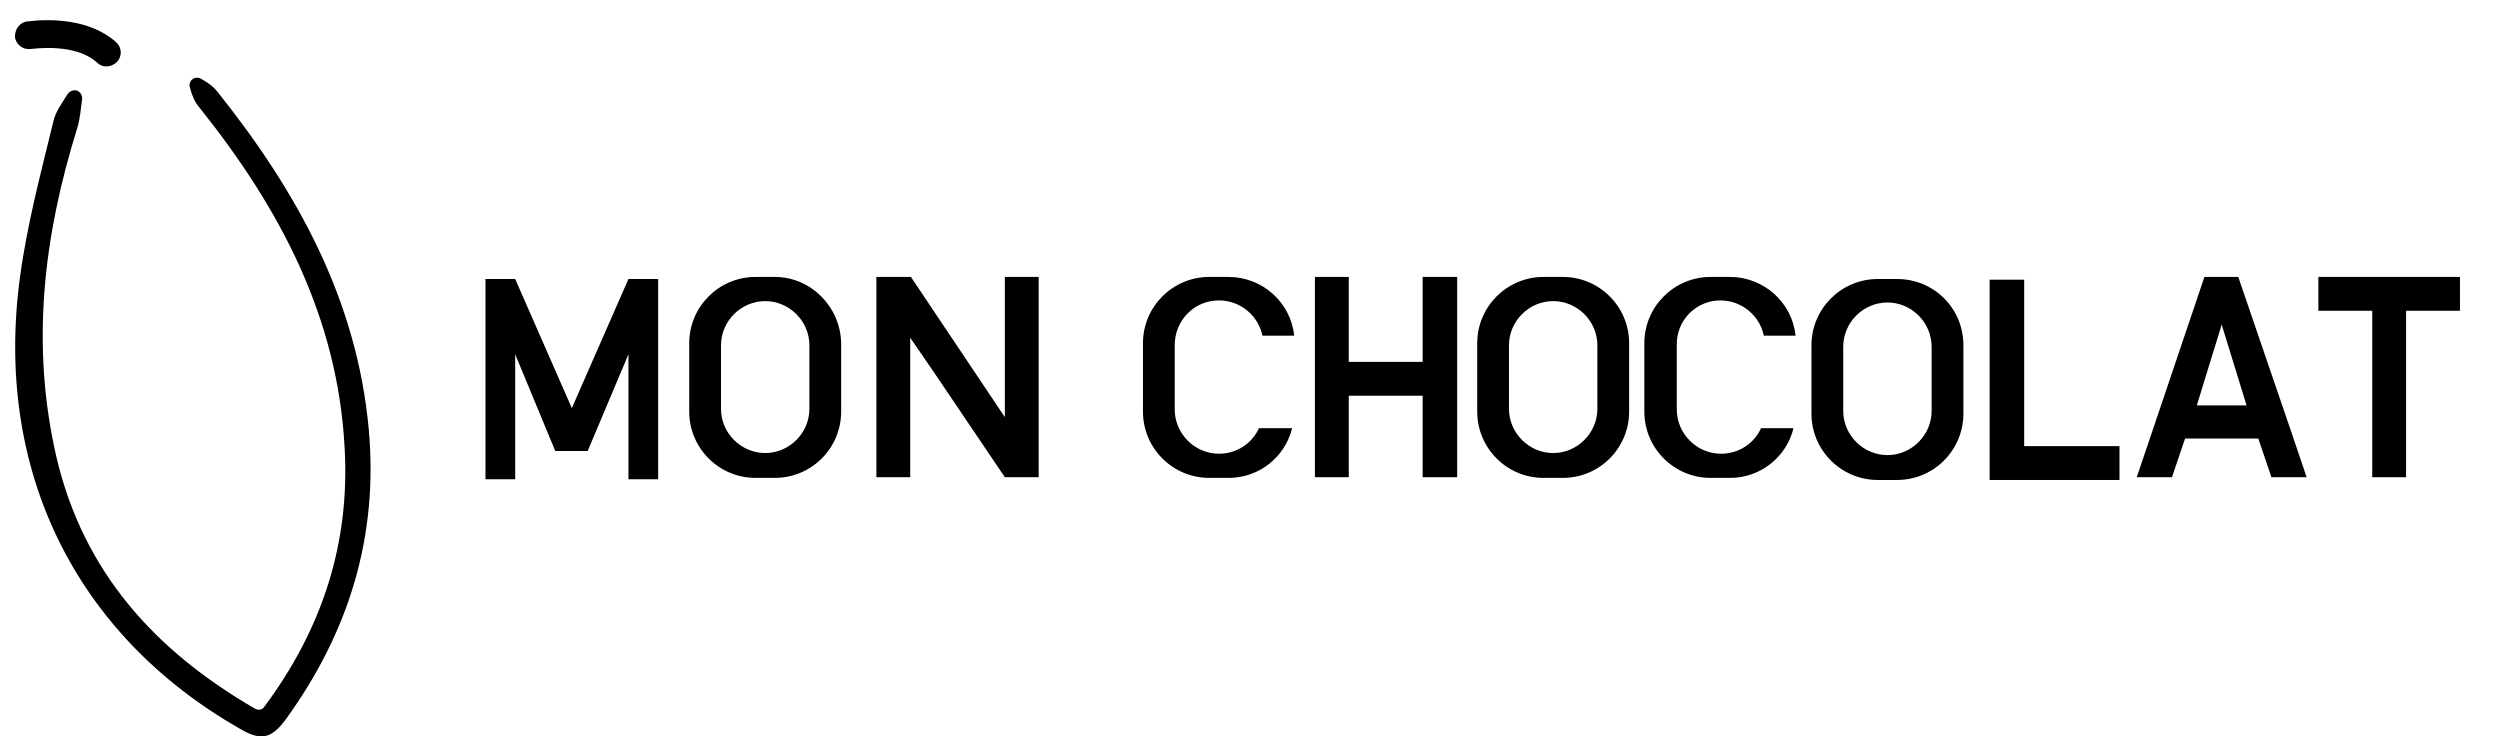
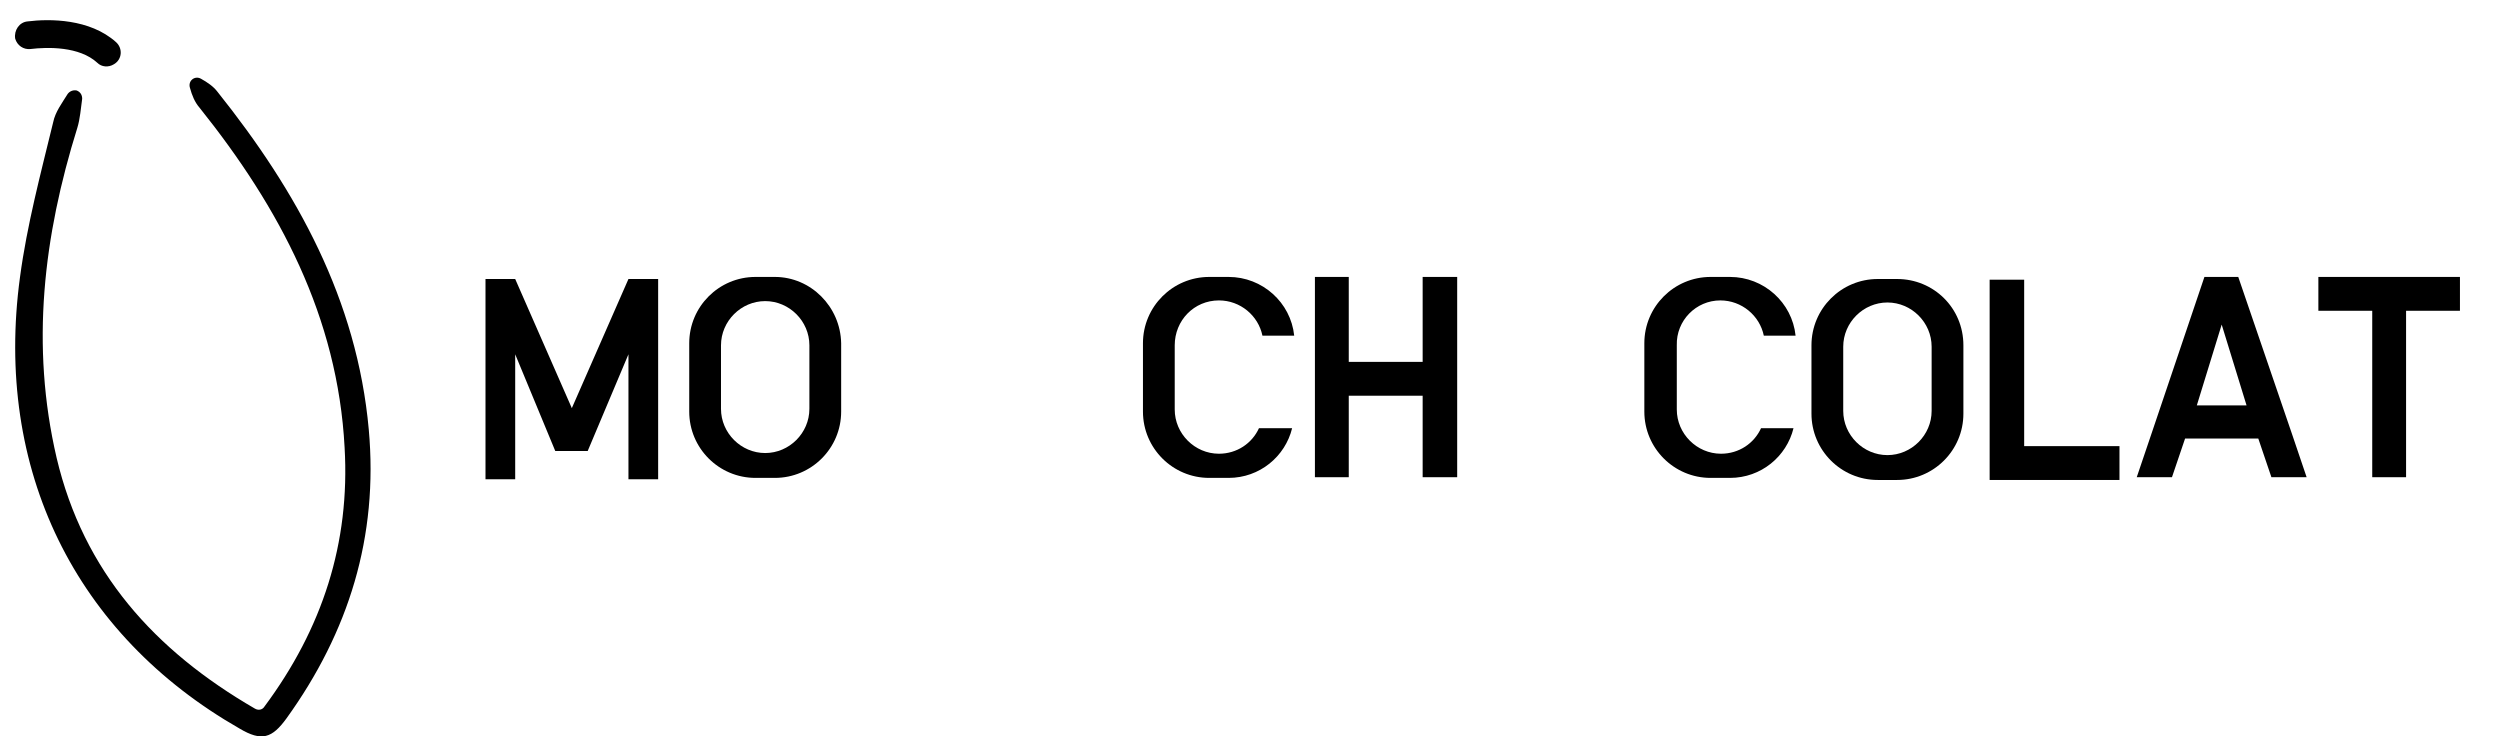
<svg xmlns="http://www.w3.org/2000/svg" version="1.1" id="Laag_1" x="0px" y="0px" viewBox="0 0 362 106.6" style="enable-background:new 0 0 362 106.6;" xml:space="preserve">
  <g>
    <path d="M14.1,9.1c-2.6-2.4-7.2-2.3-9.7-2c-1,0.1-1.9-0.5-2.2-1.5l0,0C2,4.4,2.8,3.2,4,3.1c3.2-0.4,9-0.4,12.8,3   c1,0.9,0.9,2.5-0.3,3.2l0,0C15.7,9.8,14.7,9.7,14.1,9.1z" />
    <path d="M11.1,13.1c0.5,0.2,0.8,0.6,0.8,1.2c-0.2,1.4-0.3,2.9-0.7,4.2c-4.9,15.7-6.8,31.5-3,47.8c3.9,16.5,14.2,27.9,28.7,36.3   c0.5,0.3,1.1,0.2,1.4-0.3c8.4-11.3,12.4-23.7,11.6-37.5c-1-18.9-9.4-34.7-21-49.2c-0.7-0.8-1.1-1.8-1.4-2.9c-0.3-1,0.7-1.8,1.6-1.3   c0.9,0.5,1.8,1.1,2.4,1.9c11.5,14.4,20.2,30.1,21.9,48.9c1.4,15.5-2.9,29.3-11.9,41.8c-2.1,2.9-3.6,3.4-6.8,1.5   C10.9,91.9-0.9,68,2.9,40.1c1-7.5,3-15,4.8-22.4C8,16.2,9,14.9,9.8,13.6C10.1,13.2,10.6,13,11.1,13.1L11.1,13.1z" />
  </g>
  <g>
    <polygon points="82.8,59.1 82.8,59.1 74.6,40.4 70.3,40.4 70.3,69.4 74.6,69.4 74.6,51.3 80.4,65.3 81.3,65.3 84.3,65.3 85.1,65.3    91,51.3 91,69.4 95.3,69.4 95.3,40.4 91,40.4  " />
    <path d="M112.2,40.1h-2.8c-5.3,0-9.6,4.3-9.6,9.6v9.9c0,5.3,4.3,9.6,9.6,9.6h2.8c5.3,0,9.6-4.3,9.6-9.6v-9.9   C121.7,44.4,117.4,40.1,112.2,40.1z M117.2,59.2c0,3.5-2.9,6.4-6.4,6.4h0c-3.5,0-6.4-2.9-6.4-6.4V50c0-3.5,2.9-6.4,6.4-6.4h0   c3.5,0,6.4,2.9,6.4,6.4V59.2z" />
    <path d="M176.5,43.5L176.5,43.5c3.1,0,5.7,2.2,6.3,5.1h4.6c-0.5-4.8-4.6-8.5-9.5-8.5h-2.8c-5.3,0-9.6,4.3-9.6,9.6v9.9   c0,5.3,4.3,9.6,9.6,9.6h2.8c4.5,0,8.2-3.1,9.2-7.2h-4.8c-1,2.2-3.2,3.7-5.8,3.7h0c-3.5,0-6.4-2.9-6.4-6.4V50   C170.1,46.4,172.9,43.5,176.5,43.5z" />
-     <path d="M226.3,40.1h-2.8c-5.3,0-9.6,4.3-9.6,9.6v9.9c0,5.3,4.3,9.6,9.6,9.6h2.8c5.3,0,9.6-4.3,9.6-9.6v-9.9   C235.9,44.4,231.6,40.1,226.3,40.1z M231.3,59.2c0,3.5-2.9,6.4-6.4,6.4h0c-3.5,0-6.4-2.9-6.4-6.4V50c0-3.5,2.9-6.4,6.4-6.4h0   c3.5,0,6.4,2.9,6.4,6.4V59.2z" />
    <path d="M249.1,43.5L249.1,43.5c3.1,0,5.7,2.2,6.3,5.1h4.6c-0.5-4.8-4.6-8.5-9.5-8.5h-2.8c-5.3,0-9.6,4.3-9.6,9.6v9.9   c0,5.3,4.3,9.6,9.6,9.6h2.8c4.5,0,8.2-3.1,9.2-7.2H255c-1,2.2-3.2,3.7-5.8,3.7h0c-3.5,0-6.4-2.9-6.4-6.4V50   C242.7,46.4,245.6,43.5,249.1,43.5z" />
    <path d="M274.7,40.4h-2.8c-5.3,0-9.6,4.3-9.6,9.6v9.9c0,5.3,4.3,9.6,9.6,9.6h2.8c5.3,0,9.6-4.3,9.6-9.6v-9.9   C284.3,44.6,280,40.4,274.7,40.4z M279.7,59.5c0,3.5-2.9,6.4-6.4,6.4h0c-3.5,0-6.4-2.9-6.4-6.4v-9.3c0-3.5,2.9-6.4,6.4-6.4h0   c3.5,0,6.4,2.9,6.4,6.4V59.5z" />
    <polygon points="206,52.4 195.3,52.4 195.3,40.1 190.4,40.1 190.4,69.1 195.3,69.1 195.3,57.3 206,57.3 206,69.1 211,69.1    211,40.1 206,40.1  " />
    <polygon points="335.7,40.1 335.7,45 343.5,45 343.5,69.1 348.4,69.1 348.4,45 356.2,45 356.2,40.1  " />
    <polygon points="293.1,40.5 288.1,40.5 288.1,64.6 288.1,69.5 293.1,69.5 306.9,69.5 306.9,64.6 293.1,64.6  " />
-     <polygon points="145.5,52.4 145.5,60.4 131.9,40.1 131.8,40.1 131.8,40.1 126.9,40.1 126.9,52.4 126.9,69.1 131.8,69.1 131.8,48.9    135.3,54 145.5,69.1 145.5,69.1 145.7,69.1 150.4,69.1 150.4,40.1 145.5,40.1  " />
    <path d="M324.1,40.1h-0.3h-4.3h-0.3l-7.7,22.8l-2.1,6.2h5.1l1.9-5.6H327l1.9,5.6h5.1l-2.1-6.2L324.1,40.1z M318.1,58.7l3.6-11.7   l3.6,11.7H318.1z" />
  </g>
</svg>